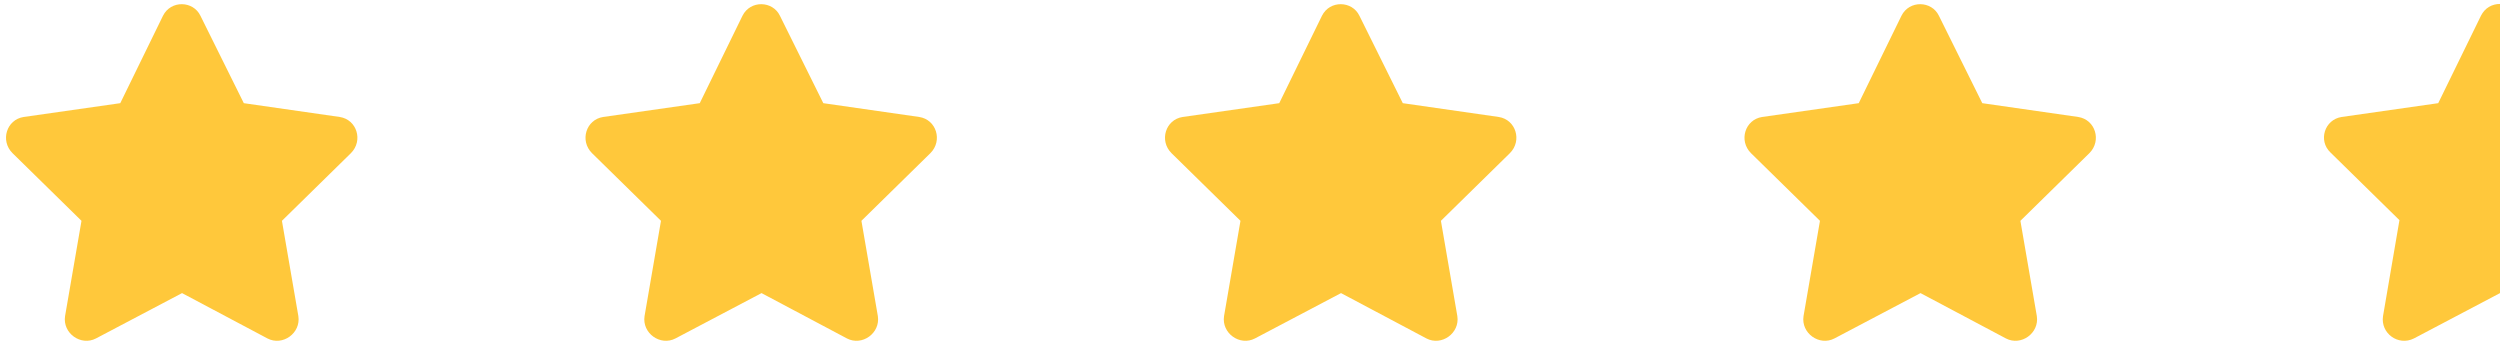
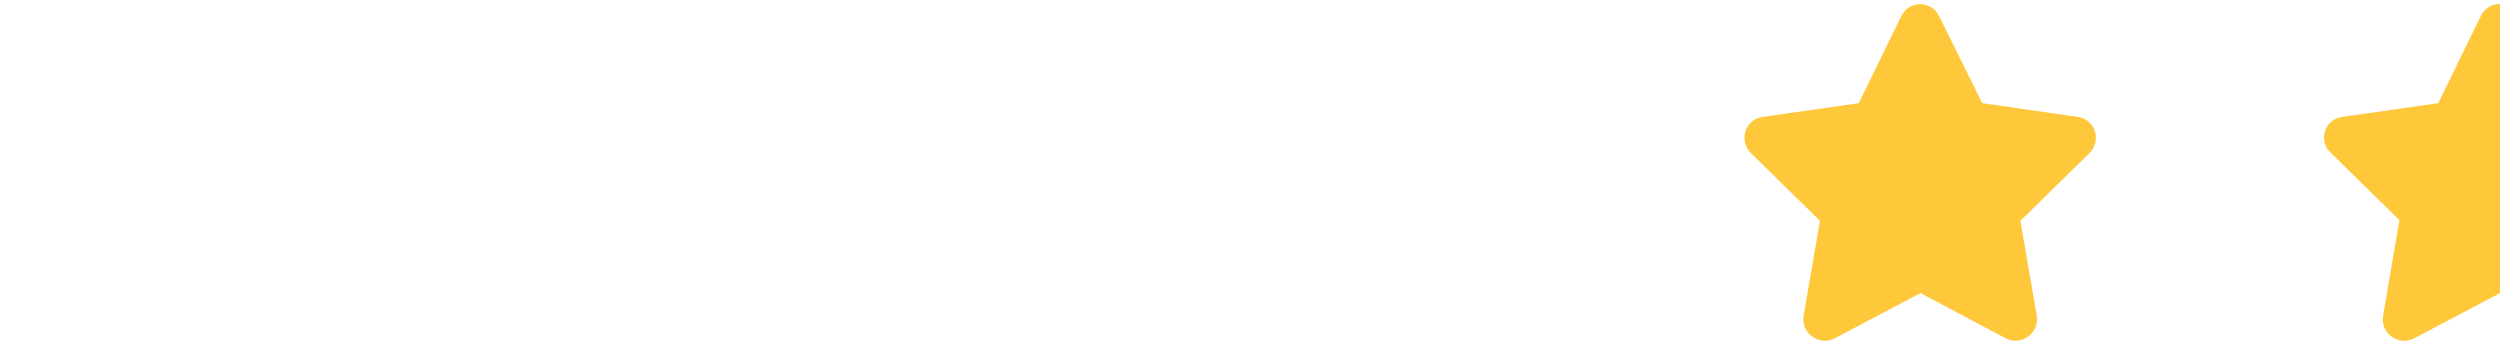
<svg xmlns="http://www.w3.org/2000/svg" width="535" height="75" viewBox="0 0 535 75" fill="none">
-   <path d="M34.878 3.375L25.737 22.08L5.063 25.033C1.406 25.596 0 30.096 2.672 32.769L17.439 47.254L13.923 67.647C13.361 71.303 17.298 74.116 20.533 72.428L38.956 62.724L57.239 72.428C60.474 74.116 64.412 71.303 63.849 67.647L60.333 47.254L75.1 32.769C77.772 30.096 76.366 25.596 72.71 25.033L52.176 22.08L42.894 3.375C41.347 0.141 36.566 0 34.878 3.375Z" fill="#FFC83B" />
-   <path d="M158.889 3.375L149.747 22.08L129.074 25.033C125.417 25.596 124.011 30.096 126.683 32.769L141.45 47.254L137.934 67.647C137.371 71.303 141.309 74.116 144.544 72.428L162.967 62.724L181.25 72.428C184.485 74.116 188.423 71.303 187.86 67.647L184.344 47.254L199.111 32.769C201.783 30.096 200.377 25.596 196.72 25.033L176.187 22.08L166.905 3.375C165.358 0.141 160.577 0 158.889 3.375Z" fill="#FFC83B" />
-   <path d="M282.9 3.375L273.758 22.08L253.085 25.033C249.428 25.596 248.022 30.096 250.694 32.769L265.461 47.254L261.945 67.647C261.382 71.303 265.32 74.116 268.555 72.428L286.978 62.724L305.261 72.428C308.496 74.116 312.434 71.303 311.871 67.647L308.355 47.254L323.122 32.769C325.794 30.096 324.388 25.596 320.731 25.033L300.198 22.08L290.916 3.375C289.369 0.141 284.587 0 282.9 3.375Z" fill="#FFC83B" />
  <path d="M406.911 3.375L397.769 22.08L377.096 25.033C373.439 25.596 372.033 30.096 374.705 32.769L389.472 47.254L385.956 67.647C385.393 71.303 389.331 74.116 392.566 72.428L410.989 62.724L429.272 72.428C432.507 74.116 436.444 71.303 435.882 67.647L432.366 47.254L447.133 32.769C449.805 30.096 448.399 25.596 444.742 25.033L424.209 22.08L414.927 3.375C413.38 0.141 408.598 0 406.911 3.375Z" fill="#FFC83B" />
  <path d="M535 0.844C533.312 0.844 531.765 1.688 530.922 3.375L521.78 22.08L501.106 25.033C497.45 25.596 496.043 30.096 498.716 32.628L513.482 47.114L509.967 67.647C509.404 71.303 513.201 74.116 516.577 72.428L535 62.724V0.844Z" fill="#FFC83B" />
</svg>